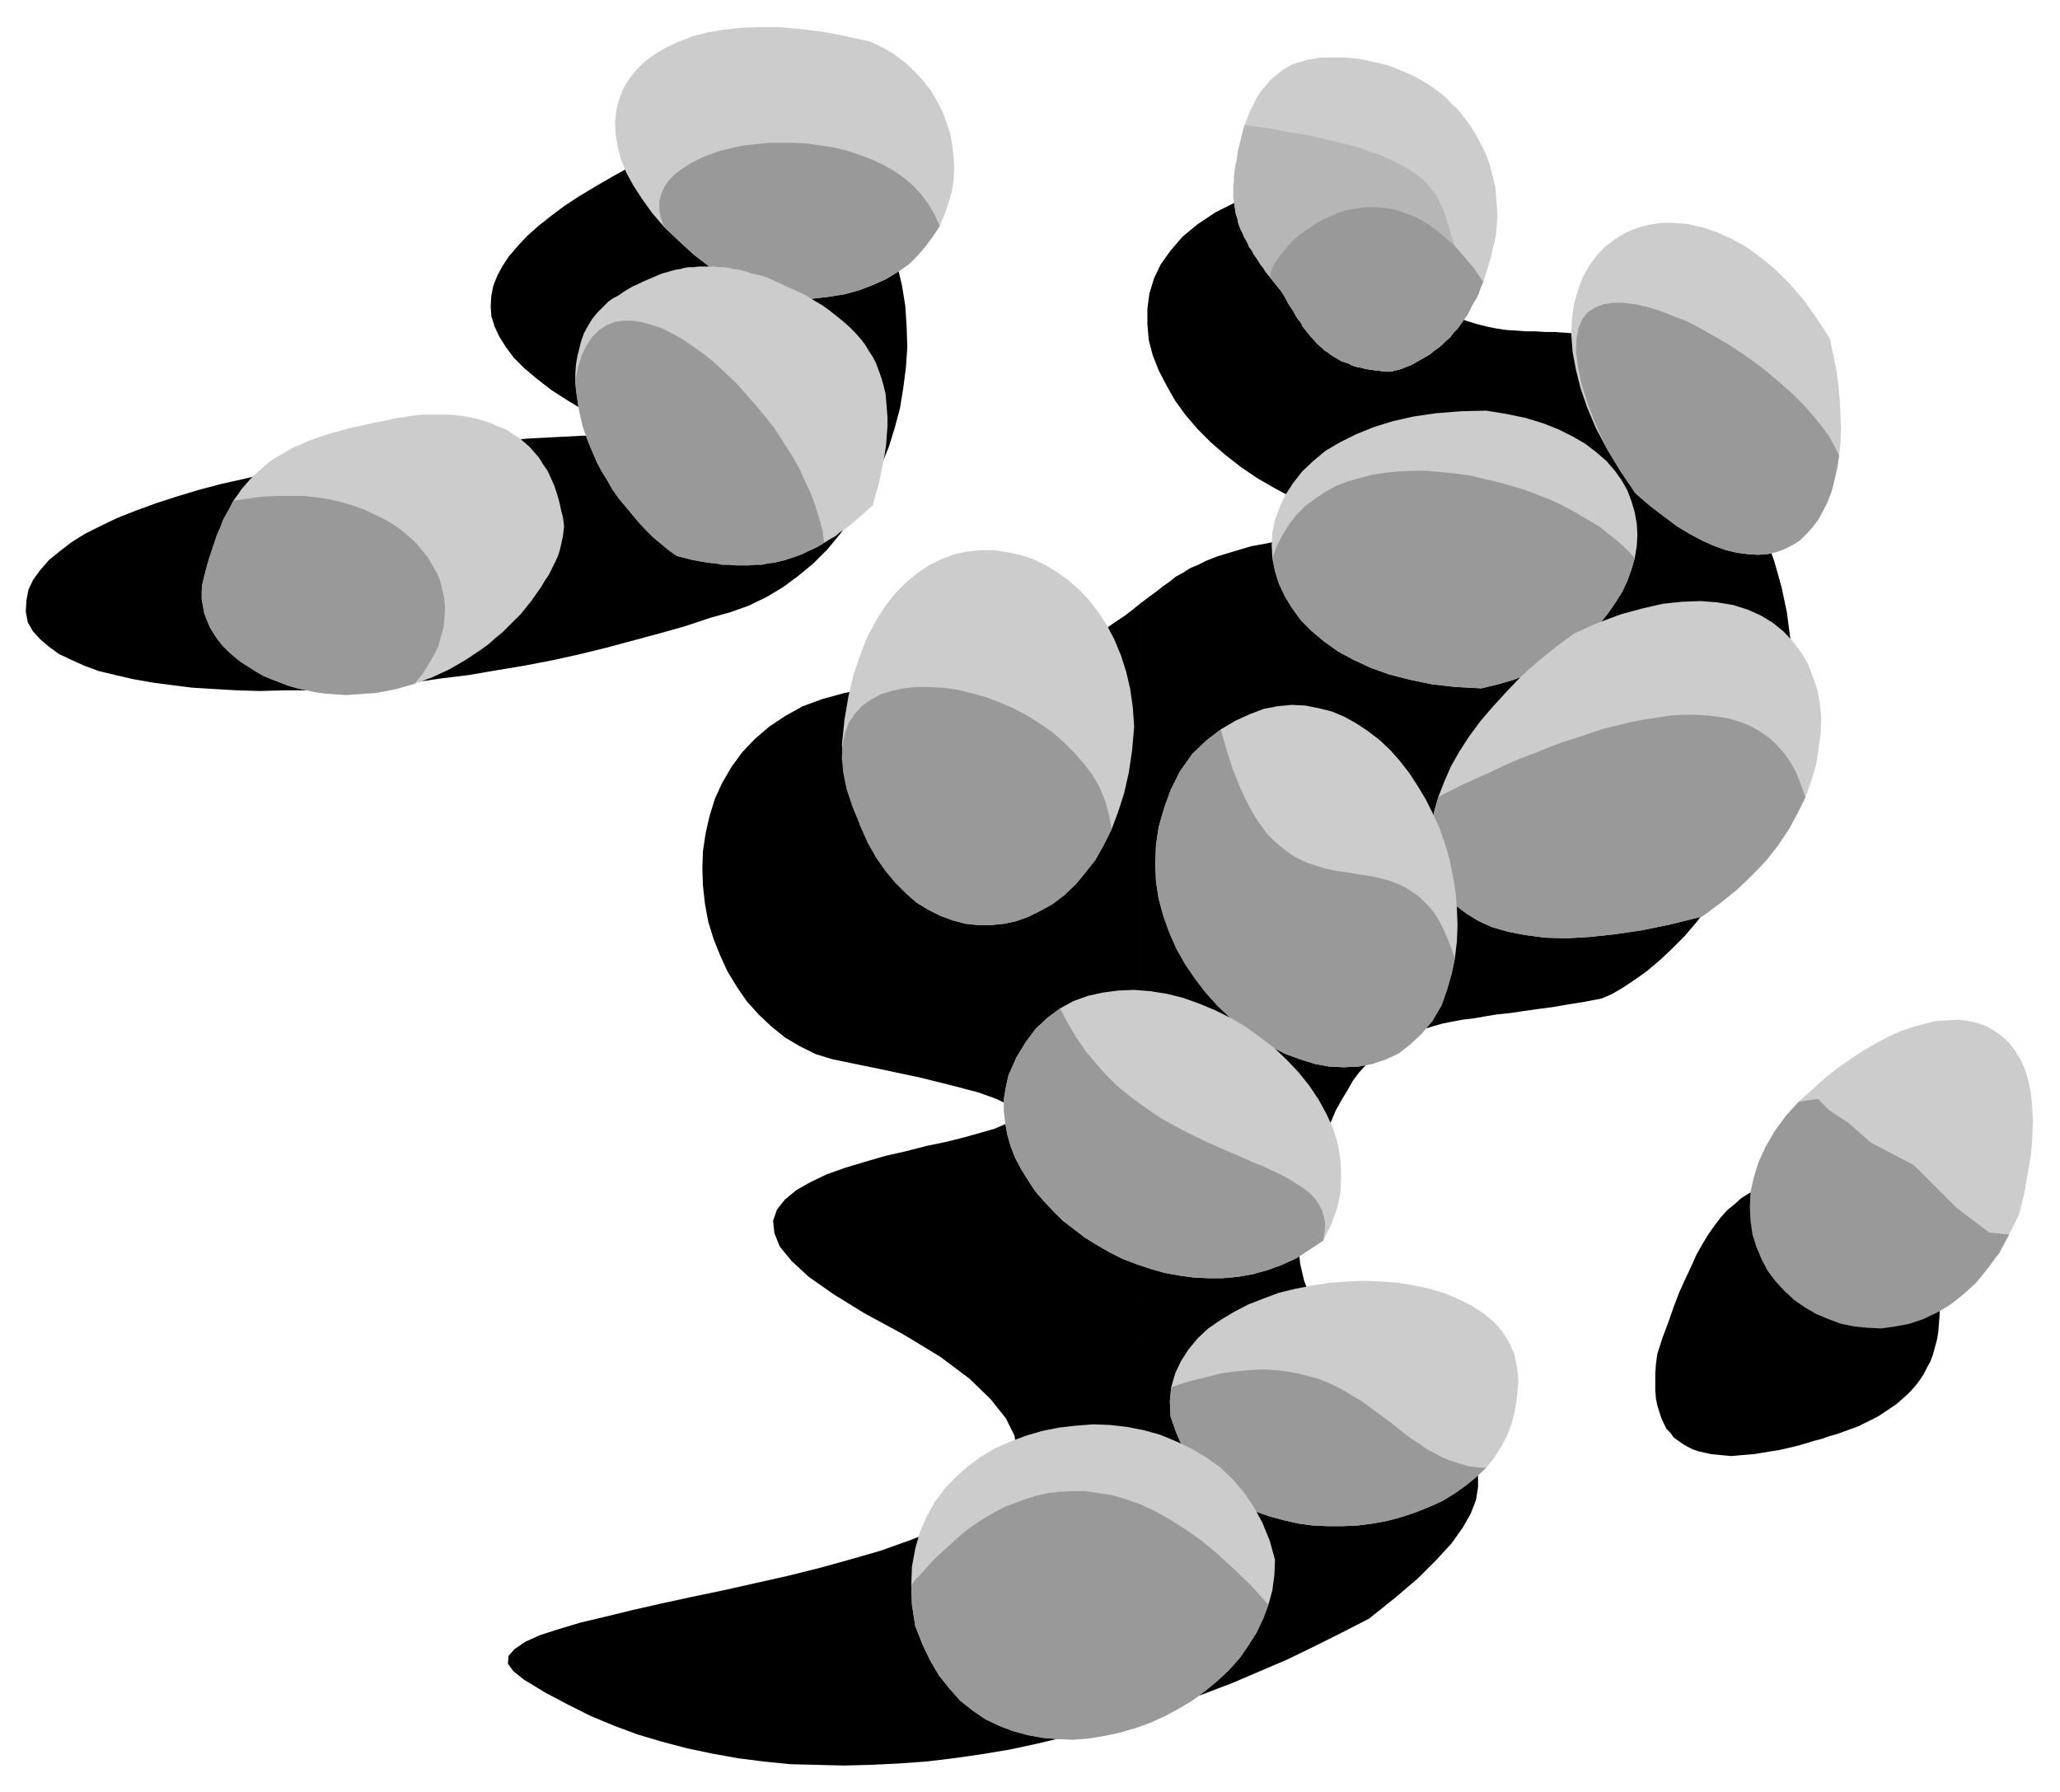
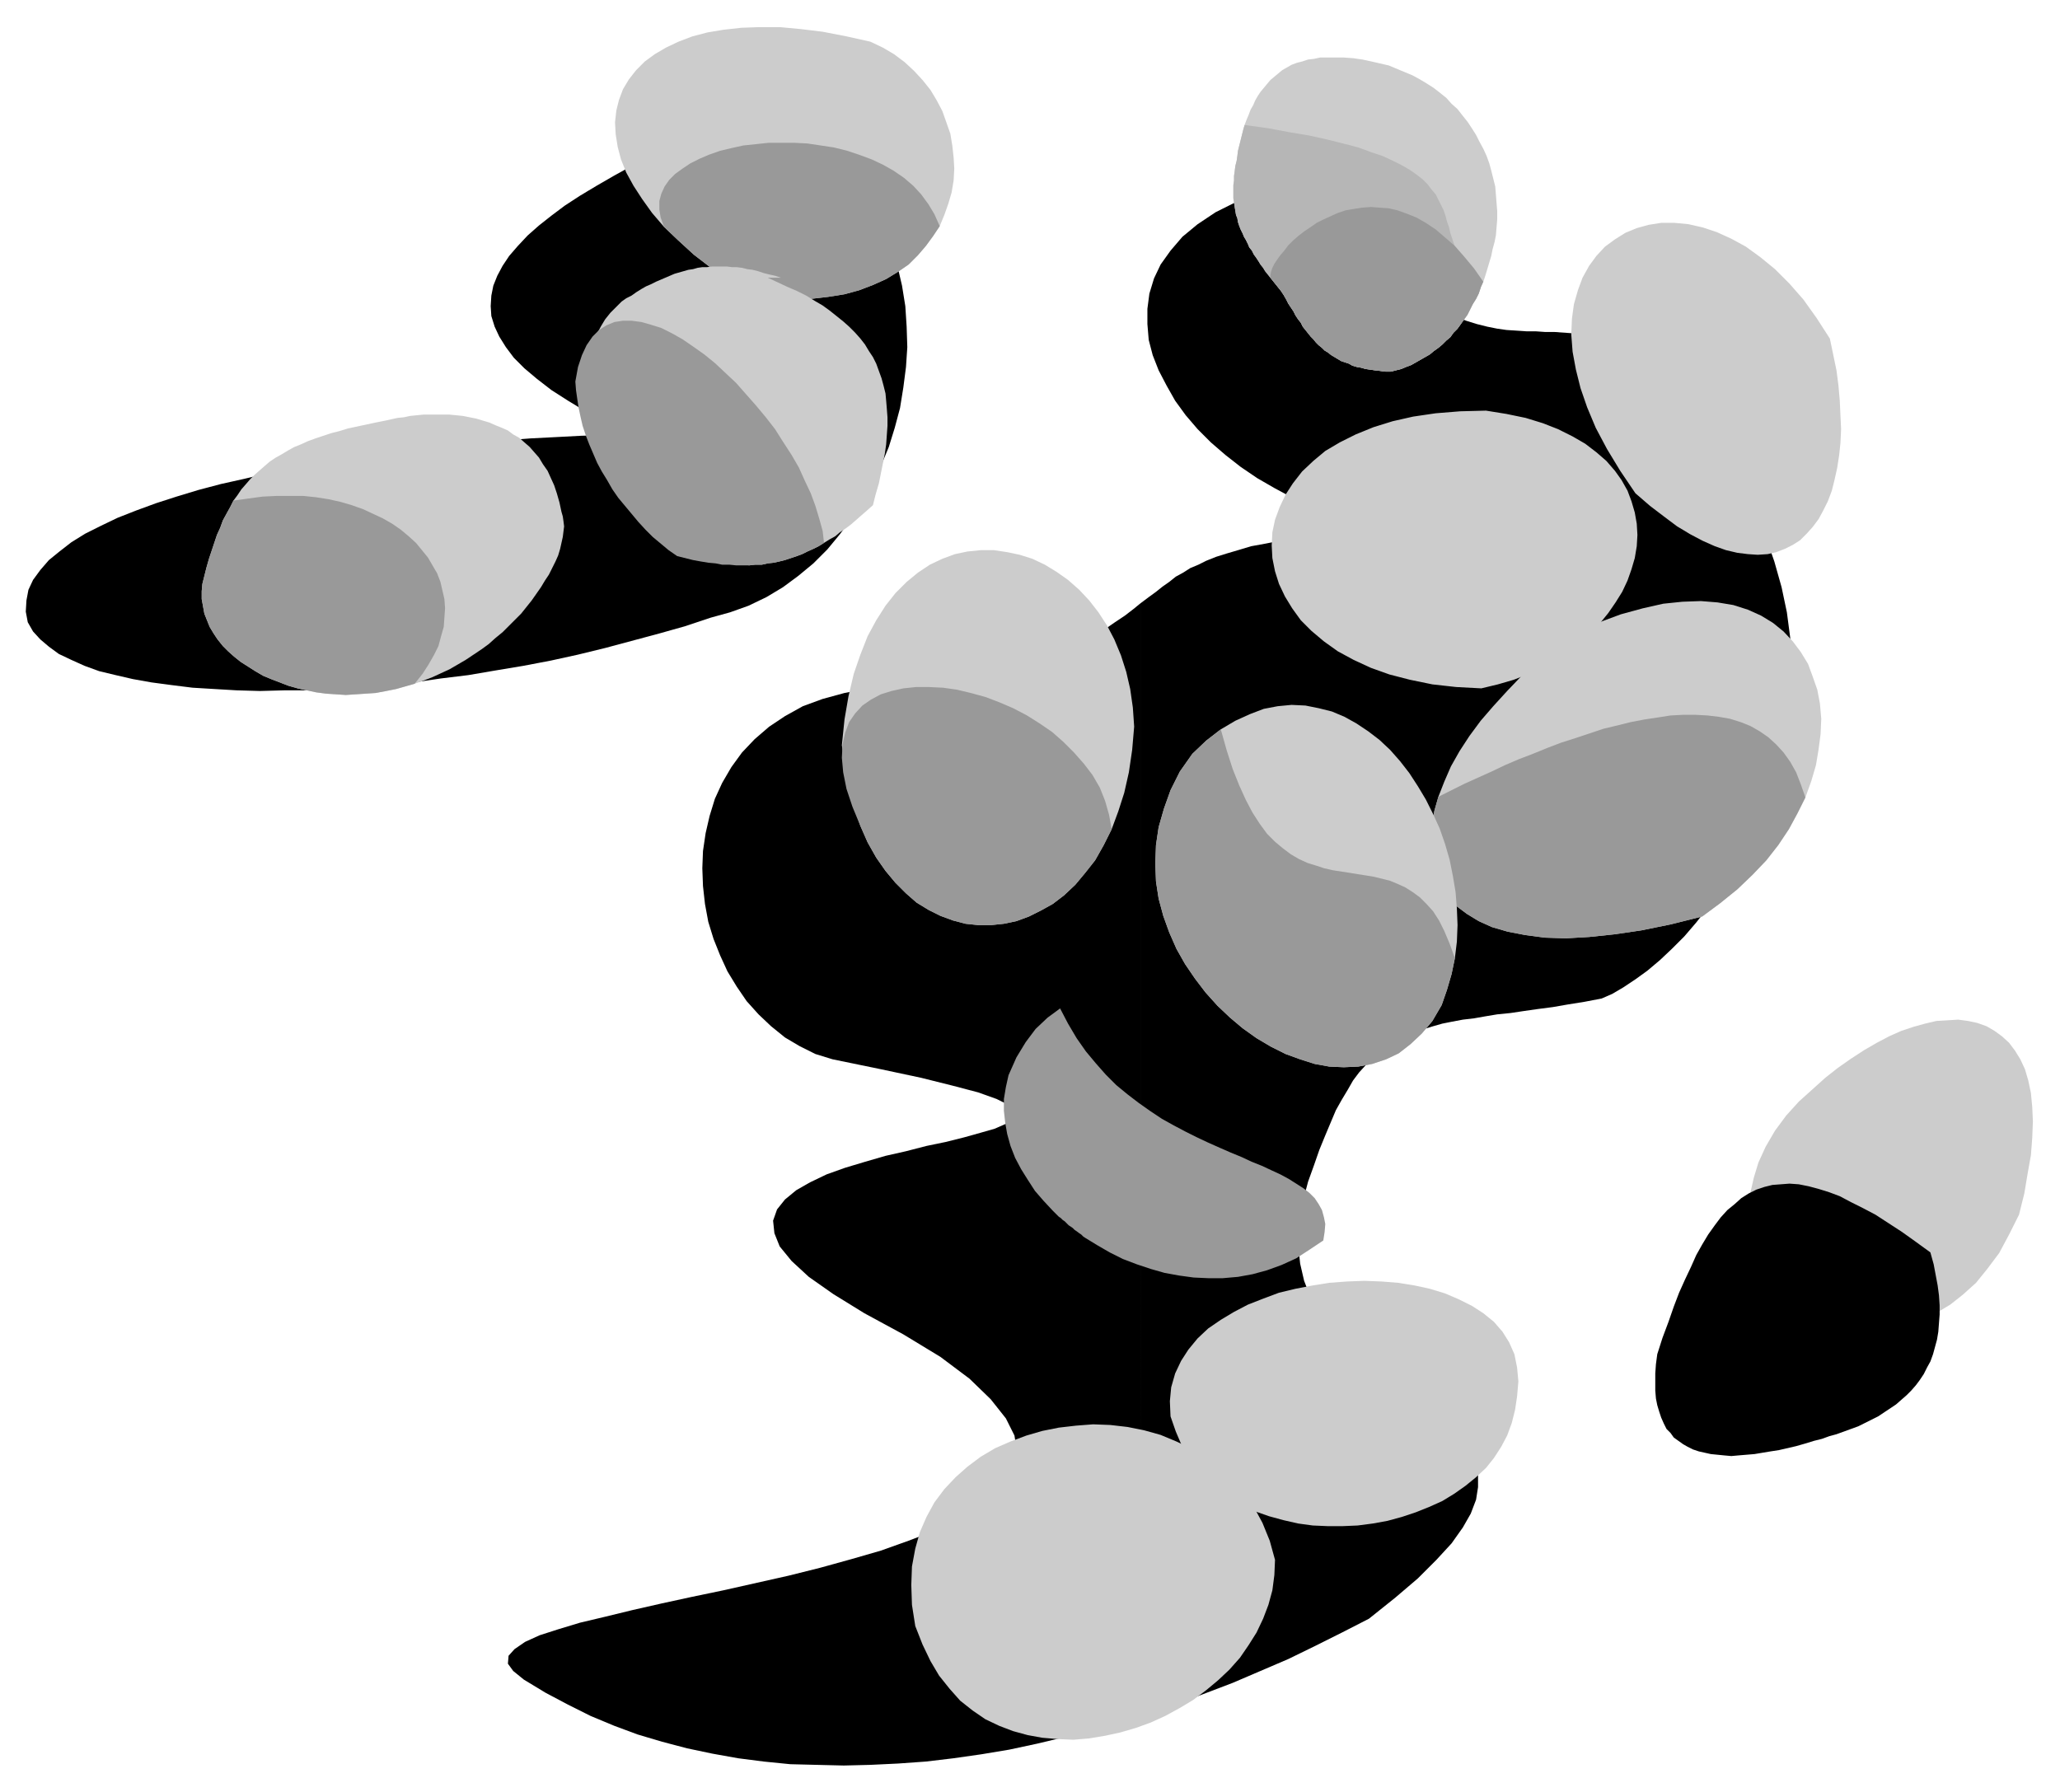
<svg xmlns="http://www.w3.org/2000/svg" width="493.465" height="429.307" fill-rule="evenodd" stroke-linecap="round" preserveAspectRatio="none" viewBox="0 0 3115 2710">
  <style>.brush1{fill:#ccc}.pen1{stroke:none}.brush3{fill:#999}.pen3{stroke:none}</style>
  <path d="m2701 1687-17 23-14 24-11 24-7 23-5 22-1 22 1 21 3 21 6 19 8 19 9 17 12 16 13 14 15 14 16 11 17 10 19 8 19 7 20 4 20 2 21 1 21-3 21-4 21-7 21-10 20-12 19-15 20-18 17-21 18-24 15-28 15-30 8-32 5-30 5-28 2-26 1-25-1-22-2-21-4-19-5-17-7-15-8-13-9-12-11-10-11-8-12-7-14-5-14-3-15-2-16 1-17 1-17 4-18 5-18 6-18 8-19 10-19 11-20 13-20 14-19 15-20 18-20 18-19 21z" class="pen1 brush1" />
  <path d="m1075 934-39 13-39 11-41 11-41 11-41 10-41 9-42 8-42 7-41 7-41 5-41 6-41 4-40 3-39 3-39 2h-37l-37 1-35-1-34-2-33-2-32-4-30-4-28-5-26-6-25-6-22-8-20-9-19-9-15-11-13-11-11-12-8-14-3-16 1-17 3-16 7-15 11-15 13-15 16-13 18-14 21-13 24-12 25-12 28-11 30-11 31-10 33-10 34-9 36-8 37-9 37-7 39-7 39-7 40-6 40-5 40-5 40-4 41-4 40-4 39-3 39-2 38-2 38-1 36-1-35-17-31-17-28-17-25-16-22-17-19-16-16-16-12-16-10-16-7-15-5-16-1-15 1-16 3-15 6-15 8-15 10-15 13-15 15-16 17-15 19-15 20-15 23-15 25-15 26-15 27-15 30-15 31-16 32-15 33-16 35-15 36-16 32 17 30 20 27 21 24 23 22 24 18 26 17 27 14 28 12 29 9 29 7 30 5 31 2 31 1 31-2 30-4 31-5 31-8 30-9 29-12 29-13 27-14 27-17 25-18 24-19 23-21 21-23 19-23 17-25 15-27 13-28 10-29 8zm1431 1114-2 15-1 14v26l1 12 2 10 3 10 3 9 4 9 4 8 6 6 5 7 7 5 7 5 7 4 8 4 9 3 9 2 9 2 10 1 10 1 11 1 11-1 12-1 12-1 12-2 12-2 13-2 13-3 13-3 14-4 13-4 12-3 11-4 11-3 11-4 11-4 11-4 10-5 10-5 10-5 9-6 9-6 9-6 8-7 8-7 7-7 7-8 6-8 6-9 5-10 5-9 4-11 3-11 3-11 2-12 1-13 1-13v-14l-1-15-2-15-3-16-3-16-5-18-22-16-21-15-20-13-20-13-19-10-18-9-17-9-16-6-16-5-15-4-15-3-14-1-13 1-13 1-12 3-12 4-12 6-11 7-10 9-11 9-10 11-9 12-10 14-9 15-9 16-8 18-9 19-9 20-8 21-8 23-9 24-8 25zm-781 548V912l-11 9-13 10-15 10-16 11-18 12-21 13-23 13-25 13-28 15-31 15-35 16-49-7-45-4h-42l-40 3-36 7-33 9-30 11-27 15-24 16-22 19-19 20-16 22-14 24-11 24-8 26-6 26-4 27-1 26 1 27 3 27 5 27 8 26 10 25 11 24 14 23 15 22 18 20 19 18 21 17 22 13 24 12 26 8 73 15 61 13 48 12 38 10 28 10 18 9 9 8 2 8-5 7-11 6-16 7-21 6-25 7-28 7-29 6-31 8-31 7-31 9-30 9-28 10-25 12-21 12-17 14-12 15-6 17 2 19 8 20 18 22 26 24 37 26 47 29 59 32 56 34 44 33 32 31 23 29 13 26 4 26-4 23-12 22-19 20-25 19-30 18-35 16-39 15-42 15-45 13-47 13-48 12-49 11-49 11-48 10-46 10-44 10-41 10-38 9-33 10-28 9-22 10-16 11-9 10-1 12 8 11 16 13 33 20 34 18 34 17 36 15 35 13 37 11 38 10 38 8 39 7 39 5 40 4 40 1 41 1 40-1 42-2 42-3 42-5 42-6 42-7 42-9 42-10 43-11 43-12 29-8zm0 0 13-5 42-14 42-16 42-16 42-18 42-18 41-20 40-20 41-21 40-32 34-29 28-28 23-25 17-24 12-21 8-21 3-19v-17l-4-17-7-15-10-15-13-15-14-14-16-13-18-14-18-14-20-14-19-14-20-15-19-16-18-17-17-18-16-19-13-20-12-22-9-23-6-26-3-28 1-29 5-33 9-34 9-25 8-23 9-22 8-19 8-19 9-16 9-15 8-14 9-12 10-11 9-10 10-9 11-8 10-7 12-7 11-5 13-5 13-4 13-4 14-4 15-3 16-3 17-2 17-3 18-3 20-2 20-3 21-3 23-3 23-4 25-4 26-5 16-7 17-10 18-12 18-13 19-16 18-17 19-19 18-21 18-23 18-23 17-26 15-27 15-28 14-29 12-31 11-32 9-33 7-34 5-35 3-36v-36l-2-38-5-38-8-38-11-39-14-40-17-40-22-41-25-40-29-41-33-41-37-41-15-13-14-12-15-9-14-8-14-6-15-4-13-4-14-3-14-2-14-1-14-1h-14l-14-1h-14l-15-1-15-1-14-2-15-3-16-4-16-5-15-6-17-8-17-10-17-12-18-13-18-17-19-18-19-21-20-24-21-27-21-30-22-34-46 12-41 13-36 15-32 16-27 18-23 19-18 21-15 21-10 21-7 23-3 23v23l2 24 6 23 9 23 12 23 13 23 16 22 18 21 20 20 22 19 23 18 25 17 26 15 26 14 28 12 28 9 29 8 29 6 29 2 29 1 29-2-45 5-41 5-38 5-34 4-30 5-27 5-25 5-22 4-20 6-17 5-16 5-15 6-12 6-12 5-11 7-11 6-10 8-10 7-10 8-11 8-12 9v1684z" style="stroke:none;fill:#000" />
  <path d="m2294 2112-3 20-5 20-7 19-9 17-11 17-12 15-15 14-16 13-17 12-18 11-20 9-20 8-21 7-22 6-22 4-23 3-23 1h-22l-23-1-22-3-22-5-22-6-20-7-20-10-19-11-17-12-17-14-14-16-14-18-11-19-9-21-8-23-1-23 2-21 6-21 9-19 11-17 14-17 16-15 19-13 20-12 21-11 23-9 24-9 25-6 26-5 25-4 27-2 26-1 26 1 25 2 25 4 23 5 23 7 21 9 20 10 17 11 16 13 13 15 10 16 8 18 4 20 2 21-2 23zm473-1600 5 24 5 24 3 23 2 23 1 22 1 21-1 21-2 19-3 19-4 18-4 16-6 16-7 14-7 13-9 12-9 10-10 10-11 7-12 6-13 5-13 3-15 1-15-1-16-2-17-4-17-6-18-8-19-10-20-12-20-15-21-16-22-19-23-34-20-33-17-32-13-31-10-29-7-28-5-27-2-26 1-24 3-22 6-21 7-19 10-18 11-15 13-14 15-11 16-10 17-7 18-5 19-3h20l21 2 22 5 21 7 22 10 22 12 22 16 22 18 22 22 21 24 20 28 20 31zm-520 109 31 5 29 6 26 8 23 9 22 11 19 11 17 13 15 13 13 15 10 14 9 16 6 16 5 17 3 17 1 17-1 17-3 18-5 17-6 17-8 17-10 16-11 16-13 16-14 15-16 14-17 13-19 12-20 12-21 10-23 9-24 7-25 6-38-2-36-4-34-7-31-8-28-10-26-12-24-13-21-15-19-16-16-16-13-18-11-18-9-19-6-19-4-20-1-19 1-20 4-19 7-19 9-19 11-17 14-18 17-16 18-15 22-13 24-12 27-11 29-9 31-7 34-5 37-3 39-1zm-532 478-3 35-5 34-7 31-9 28-10 27-12 24-13 23-15 19-15 18-17 16-17 13-18 10-18 9-19 7-19 4-19 2h-20l-19-2-19-5-19-7-18-9-18-11-16-14-16-16-15-18-14-20-13-23-11-25-9-27-9-29-5-32-5-34 4-39 6-35 8-34 10-29 11-28 13-24 14-22 15-19 17-17 17-14 18-12 19-9 19-7 19-4 20-2h20l20 3 19 4 19 6 19 9 18 11 17 12 17 15 15 16 14 18 13 20 11 21 10 24 8 25 6 26 4 28 2 29zM2017 87h15l14 1 14 2 14 3 13 3 13 3 12 5 12 5 12 5 11 6 10 6 11 7 9 7 10 8 8 9 9 8 7 9 8 10 6 9 7 11 5 10 6 11 5 11 4 11 3 11 3 12 3 12 1 12 1 13 1 12v13l-1 12-1 12-2 10-3 11-2 10-3 10-3 10-3 10-3 9-4 9-3 9-4 8-5 8-4 8-4 8-5 7-5 7-5 7-6 6-5 7-6 5-6 6-6 5-7 5-6 5-7 4-7 4-7 4-7 4-8 3-7 3-8 2-8 2h-8l-8-1-8-1-7-1-7-1-7-2-6-1-7-2-5-3-6-2-6-2-5-3-5-3-5-3-5-4-5-3-4-4-5-4-4-4-4-5-4-4-4-5-4-5-4-5-3-6-4-5-4-6-3-6-4-6-4-6-3-6-4-7-4-6-4-5-4-5-4-5-4-5-4-5-4-5-3-5-4-5-3-5-4-6-3-4-3-6-4-5-2-5-3-6-3-5-2-5-3-6-2-5-2-6-1-6-2-5-1-6-1-6-1-7-1-6v-20l1-7v-7l1-7 1-8 2-8 1-7 1-8 2-8 2-8 2-8 2-8 2-7 3-8 3-7 3-8 4-7 3-7 4-7 4-6 5-6 5-6 5-6 6-5 6-5 6-5 7-4 7-4 8-3 8-2 9-3 9-1 9-2h21zm-701-24 19 9 17 10 16 12 14 13 13 14 12 15 9 15 9 17 6 17 6 17 3 18 2 18 1 17-1 18-3 18-5 17-6 17-7 17-10 15-11 15-12 14-14 14-16 11-18 11-20 9-21 8-22 6-25 4-26 3h-28l-30-2-32-4-32-20-29-21-26-20-24-22-21-20-18-21-15-21-13-20-11-20-8-20-5-19-3-19-1-18 2-18 4-16 6-16 9-15 11-14 13-13 15-11 17-10 19-9 21-8 23-6 24-4 27-3 28-1h30l32 3 33 4 36 7 36 8zM312 859l4-14 4-12 4-12 4-12 5-11 4-11 6-11 5-9 5-10 6-8 6-9 7-8 6-7 7-7 8-7 8-7 7-6 9-6 9-5 10-6 9-5 10-4 11-5 11-4 12-4 12-4 12-3 13-4 14-3 14-3 14-3 15-3 9-2 9-2 10-1 9-2 10-1 10-1h40l10 1 10 1 10 2 10 2 10 3 10 3 9 4 10 4 9 4 8 6 9 5 8 7 8 7 7 8 7 8 6 10 7 10 5 11 5 11 4 12 4 14 3 14 2 7 1 7 1 8-1 8-1 8-2 9-2 9-3 10-4 9-5 10-5 10-6 9-6 10-7 10-7 10-8 10-8 10-9 9-10 10-9 9-11 9-10 9-11 8-12 8-12 8-12 7-12 7-13 6-13 6-13 5-14 5-14 4-14 4-15 3-16 3-15 1-15 1-15 1-15-1-15-1-15-2-14-3-14-3-14-4-13-5-13-5-12-5-12-7-11-7-11-7-10-8-9-8-8-8-8-10-6-9-6-10-4-10-4-10-2-11-2-11v-12l1-11 3-12 3-12z" class="pen1 brush1" />
-   <path d="m2701 1687-17 23-14 24-11 24-7 23-5 22-1 22 1 21 3 21 6 19 8 19 9 17 12 16 13 14 15 14 16 11 17 10 19 8 19 7 20 4 20 2 21 1 21-3 21-4 21-7 21-10 20-12 19-15 20-18 17-21 18-24 15-28-30-3-49-37-65-65-65-34-34-30-29-19-17-17-29 4-19 21zm-454 533-15 14-16 13-17 12-18 11-20 9-20 8-21 7-22 6-22 4-23 3-23 1h-22l-23-1-22-3-22-5-22-6-20-7-20-10-19-11-17-12-17-14-14-16-14-18-11-19-9-21-8-23-1-23 2-21 27-9 25-6 23-6 22-3 21-2 20-1 19 1 18 2 16 3 16 4 15 4 15 6 13 6 13 7 13 8 12 7 11 8 12 9 11 8 11 8 11 9 10 8 11 8 11 7 11 8 12 6 11 6 12 5 13 4 13 4 14 2 14 1zm225-1376-5 17-6 17-8 17-10 16-11 16-13 16-14 15-16 14-17 13-19 12-20 12-21 10-23 9-24 7-25 6-38-2-36-4-34-7-31-8-28-10-26-12-24-13-21-15-19-16-16-16-13-18-11-18-9-19-6-19-4-20 7-19 9-17 10-16 11-14 13-13 15-11 15-10 16-9 18-7 18-5 19-5 20-3 20-2 21-1h21l22 2 21 2 22 3 21 5 22 5 21 6 20 6 21 8 20 8 19 9 18 10 17 10 17 10 15 12 14 11 13 12 12 13zm309-155-3 19-4 18-4 16-6 16-7 14-7 13-9 12-9 10-10 10-11 7-12 6-13 5-13 3-15 1-15-1-16-2-17-4-17-6-18-8-19-10-20-12-20-15-21-16-22-19-23-34-20-33-17-37-13-34-9-29-5-26-3-22 1-20 3-15 6-14 8-10 11-7 13-5 14-2h16l17 2 18 4 20 6 20 8 21 8 21 11 21 12 21 12 21 14 20 14 19 15 19 16 18 16 16 16 14 16 13 16 12 16 8 15 7 14z" class="pen3 brush3" />
  <path d="m2239 435-3 9-4 8-5 8-4 8-4 8-5 7-5 7-5 7-6 6-5 7-6 5-6 6-6 5-7 5-6 5-7 4-7 4-7 4-7 4-8 3-7 3-8 2-8 2h-8l-8-1-8-1-7-1-7-1-7-2-6-1-7-2-5-3-6-2-6-2-5-3-5-3-5-3-5-4-5-3-4-4-5-4-4-4-4-5-4-4-4-5-4-5-4-5-3-6-4-5-4-6-3-6-4-6-4-6-3-6-4-7-4-6-4-5-4-5-4-5-4-5-4-5-4-5-3-5-4-5-3-5-4-6-3-4-3-6-4-5-2-5-3-6-3-5-2-5-3-6-2-5-2-6-1-6-2-5-1-6-1-6-1-7-1-6v-20l1-7v-7l1-7 1-8 2-8 1-7 1-8 2-8 2-8 2-8 2-8 2-7 36 5 32 6 30 5 27 6 24 6 23 6 19 7 18 6 15 7 14 7 12 7 10 7 9 7 8 8 6 8 6 7 4 8 4 8 4 8 3 9 2 8 3 8 2 9 3 9 3 9 3 9 4 9 5 9 5 9 7 10 7 9 9 10z" style="stroke:none;fill:#b6b6b6" />
  <path d="m2243 426-4 9-3 9-4 8-5 8-4 8-4 8-5 7-5 7-5 7-6 6-5 7-6 5-6 6-6 5-7 5-6 5-7 4-7 4-7 4-7 4-8 3-7 3-8 2-8 2h-8l-8-1-8-1-7-1-7-1-7-2-6-1-7-2-5-3-6-2-6-2-5-3-5-3-5-3-5-4-5-3-4-4-5-4-4-4-4-5-4-4-4-5-4-5-4-5-3-6-4-5-4-6-3-6-4-6-4-6-3-6-4-7-4-6-4-5-4-5-4-5-4-5v-4l1-5 2-6 3-6 4-6 5-7 6-7 6-8 7-7 8-7 9-7 9-6 10-7 10-5 11-5 11-5 12-4 12-2 13-2 13-1 13 1 14 1 13 3 14 5 15 6 14 8 15 10 14 12 15 13 14 16 15 18 14 20zm-562 828-12 24-13 23-15 19-15 18-17 16-17 13-18 10-18 9-19 7-19 4-19 2h-20l-19-2-19-5-19-7-18-9-18-11-16-14-16-16-15-18-14-20-13-23-11-25-12-29-9-27-5-25-2-22 1-20 4-18 6-16 9-13 11-12 13-9 15-8 16-5 18-4 19-2h20l21 1 21 3 21 5 22 6 21 8 21 9 21 11 19 12 19 13 17 15 16 16 15 17 13 17 11 19 8 20 6 21 4 22zm-260-912-10 15-11 15-12 14-14 14-16 11-18 11-20 9-21 8-22 6-25 4-26 3h-28l-30-2-32-4-32-20-29-21-26-20-24-22-21-20-5-14-2-12v-13l3-11 5-11 7-10 9-9 11-8 12-8 14-7 14-6 17-6 17-4 18-4 19-2 19-2h40l19 1 20 3 20 3 20 5 18 6 19 7 17 8 16 9 16 11 14 12 12 13 11 15 9 15 8 18zM312 859l4-14 4-12 4-12 4-12 5-11 4-11 6-11 5-9 5-10 22-3 22-3 21-1h41l19 2 19 3 18 4 17 5 17 6 15 7 15 7 14 8 13 9 12 10 11 10 9 11 9 11 7 12 7 12 5 13 3 13 3 13 1 14-1 14-1 14-4 14-4 15-7 14-8 14-9 14-12 15-14 4-14 4-15 3-16 3-15 1-15 1-15 1-15-1-15-1-15-2-14-3-14-3-14-4-13-5-13-5-12-5-12-7-11-7-11-7-10-8-9-8-8-8-8-10-6-9-6-10-4-10-4-10-2-11-2-11v-12l1-11 3-12 3-12z" class="pen3 brush3" />
  <path d="m2380 958 36-16 35-13 33-9 31-7 29-3 28-1 25 2 24 4 22 7 20 9 18 11 16 13 14 15 12 16 11 18 7 19 7 20 4 21 2 23-1 23-3 23-4 24-7 24-9 25-12 24-13 24-16 24-18 23-21 22-23 22-26 21-27 20-48 12-44 9-41 6-38 4-35 2-32-1-30-4-26-5-24-7-20-9-18-11-16-12-13-14-10-15-8-17-5-17-3-19v-20l2-20 4-22 6-21 9-23 10-23 13-23 15-23 17-23 19-22 21-23 22-23 25-22 26-21 28-21z" class="pen1 brush1" />
  <path d="m2730 1206-12 24-13 24-16 24-18 23-21 22-23 22-26 21-27 20-48 12-44 9-41 6-38 4-35 2-32-1-30-4-26-5-24-7-20-9-18-11-16-12-13-14-10-15-8-17-5-17-3-19v-20l2-20 4-22 6-21 20-10 20-10 20-9 20-9 21-10 21-9 21-8 22-9 21-8 22-7 21-7 21-7 21-5 20-5 21-4 20-3 19-3 19-1h19l18 1 17 2 17 3 16 5 15 6 14 8 13 9 12 11 11 12 10 14 9 16 7 18 7 20z" class="pen3 brush3" />
  <path d="m1803 1140 21-20 22-17 22-13 22-10 21-8 21-4 21-2 21 1 20 4 20 5 19 8 18 10 18 12 17 13 16 15 15 17 14 18 13 20 12 20 11 22 10 22 8 23 7 24 5 25 4 24 2 25 1 25-1 25-3 25-5 24-7 24-8 23-14 24-16 19-17 16-18 14-19 9-21 7-21 4-22 1-22-1-22-4-22-7-22-8-22-11-22-13-21-15-19-16-19-18-18-20-16-21-15-22-13-23-11-25-9-25-7-26-4-26-1-27 1-28 4-27 8-28 10-28 14-28 19-27z" class="pen1 brush1" />
  <path d="m1803 1140 21-20 22-17 9 32 9 28 10 25 10 22 10 19 11 17 11 15 12 12 12 10 12 9 12 7 13 6 13 4 12 4 13 3 13 2 13 2 12 2 13 2 12 2 12 3 12 3 12 5 11 5 11 7 11 8 10 10 10 11 9 14 8 16 8 19 8 22-5 24-7 24-8 23-14 24-16 19-17 16-18 14-19 9-21 7-21 4-22 1-22-1-22-4-22-7-22-8-22-11-22-13-21-15-19-16-19-18-18-20-16-21-15-22-13-23-11-25-9-25-7-26-4-26-1-27 1-28 4-27 8-28 10-28 14-28 19-27z" class="pen3 brush3" />
-   <path d="m1161 420 15 7 15 7 14 6 14 7 13 8 12 7 11 8 10 8 10 8 9 8 9 9 8 9 7 9 6 10 6 9 5 10 4 11 4 11 3 11 3 12 1 11 1 12 1 13v13l-1 14-1 14-2 14-3 15-3 15-3 15-5 17-4 16-9 8-8 7-8 7-8 7-8 6-9 6-7 6-9 5-8 5-8 5-8 4-9 4-8 4-8 3-9 3-9 3-8 2-9 2-9 1-9 2h-10l-9 1h-20l-10-1h-11l-10-2-11-1-12-2-11-2-12-3-12-3-13-9-12-10-12-10-11-11-11-12-10-12-10-12-10-12-9-13-8-14-8-13-7-13-6-14-6-14-5-13-5-15-3-13-3-14-2-13-2-14-1-13v-13l1-13 2-12 3-12 3-12 4-11 6-11 6-10 8-10 8-8 9-9 7-5 8-4 7-5 8-5 7-4 7-3 8-4 7-3 7-3 7-3 7-3 7-2 7-2 7-2 7-1 7-2 7-1h7l8-1h22l8 1h7l8 1 8 2 8 1 8 2 9 3 8 2 9 2 9 3z" class="pen1 brush1" />
+   <path d="m1161 420 15 7 15 7 14 6 14 7 13 8 12 7 11 8 10 8 10 8 9 8 9 9 8 9 7 9 6 10 6 9 5 10 4 11 4 11 3 11 3 12 1 11 1 12 1 13v13l-1 14-1 14-2 14-3 15-3 15-3 15-5 17-4 16-9 8-8 7-8 7-8 7-8 6-9 6-7 6-9 5-8 5-8 5-8 4-9 4-8 4-8 3-9 3-9 3-8 2-9 2-9 1-9 2h-10l-9 1l-10-1h-11l-10-2-11-1-12-2-11-2-12-3-12-3-13-9-12-10-12-10-11-11-11-12-10-12-10-12-10-12-9-13-8-14-8-13-7-13-6-14-6-14-5-13-5-15-3-13-3-14-2-13-2-14-1-13v-13l1-13 2-12 3-12 3-12 4-11 6-11 6-10 8-10 8-8 9-9 7-5 8-4 7-5 8-5 7-4 7-3 8-4 7-3 7-3 7-3 7-3 7-2 7-2 7-2 7-1 7-2 7-1h7l8-1h22l8 1h7l8 1 8 2 8 1 8 2 9 3 8 2 9 2 9 3z" class="pen1 brush1" />
  <path d="m1246 821-8 5-8 4-9 4-8 4-8 3-9 3-9 3-8 2-9 2-9 1-9 2h-10l-9 1h-20l-10-1h-11l-10-2-11-1-12-2-11-2-12-3-12-3-13-9-12-10-12-10-11-11-11-12-10-12-10-12-10-12-9-13-8-14-8-13-7-13-6-14-6-14-5-13-5-15-3-13-3-14-2-13-2-14-1-13 4-22 6-18 7-15 9-13 10-10 11-7 12-5 13-2h13l15 2 14 4 16 5 16 8 16 9 16 11 17 12 16 13 16 15 16 15 15 17 15 17 15 18 14 18 12 19 13 20 11 19 9 20 9 19 7 19 6 20 5 18 2 18z" class="pen3 brush3" />
  <path d="m1928 2359-1 23-3 23-6 22-8 21-10 21-12 19-13 19-16 18-17 16-18 15-20 15-20 12-22 12-22 10-22 8-24 7-23 5-24 4-24 2-23-1-24-2-22-4-22-6-21-8-21-10-19-13-19-15-16-18-16-20-13-22-12-25-11-28-5-32-1-30 1-28 5-27 7-25 10-23 12-22 15-20 17-18 18-16 20-15 22-13 23-10 24-9 24-7 25-5 26-3 26-2 26 1 26 3 25 5 25 7 24 10 23 11 22 13 21 15 19 18 17 20 15 22 13 24 11 27 8 29z" class="pen1 brush1" />
-   <path d="m1918 2427-8 21-10 21-12 19-13 19-16 18-17 16-18 15-20 15-20 12-22 12-22 10-22 8-24 7-23 5-24 4-24 2-23-1-24-2-22-4-22-6-21-8-21-10-19-13-19-15-16-18-16-20-13-22-12-25-11-28-5-32-1-30 6-8 8-8 8-9 9-10 9-9 11-10 11-10 11-10 12-10 13-9 14-9 14-8 15-8 16-6 16-6 16-5 18-4 18-2 18-1h20l20 3 20 3 21 6 22 8 22 10 23 13 24 15 24 17 24 20 25 23 26 25 26 29z" class="pen3 brush3" />
-   <path d="m2001 1876-21 14-20 13-22 10-22 8-22 6-22 4-23 2h-22l-22-1-22-3-22-4-21-6-21-7-21-8-20-10-19-11-18-11-17-13-17-13-15-15-14-15-13-15-11-17-10-16-9-17-7-18-5-18-3-17-2-18v-18l3-18 4-18 12-27 14-23 15-20 18-17 19-14 20-11 22-8 23-5 23-3 24-1 25 2 25 4 24 6 25 9 24 10 24 12 22 13 22 16 21 16 19 18 18 19 16 20 14 21 12 22 10 22 7 23 4 24 1 24-1 25-5 24-9 25-12 24z" class="pen1 brush1" />
  <path d="m2001 1876-21 14-20 13-22 10-22 8-22 6-22 4-23 2h-22l-22-1-22-3-22-4-21-6-21-7-21-8-20-10-19-11-18-11-3-2-3-3-3-2-4-3-3-2-3-3-3-2-3-2-3-3-3-3-3-2-3-3-3-2-3-3-3-3-3-3-14-15-13-15-11-17-10-16-9-17-7-18-5-18-3-17-2-18v-18l3-18 4-18 12-27 14-23 15-20 18-17 19-14 12 23 13 22 14 20 15 18 15 17 16 16 17 14 17 13 17 12 18 12 18 10 17 9 18 9 17 8 18 8 16 7 17 7 15 7 15 6 15 7 13 6 13 7 11 7 11 7 9 7 8 8 6 9 5 9 3 11 2 10-1 12-2 13z" class="pen3 brush3" />
</svg>